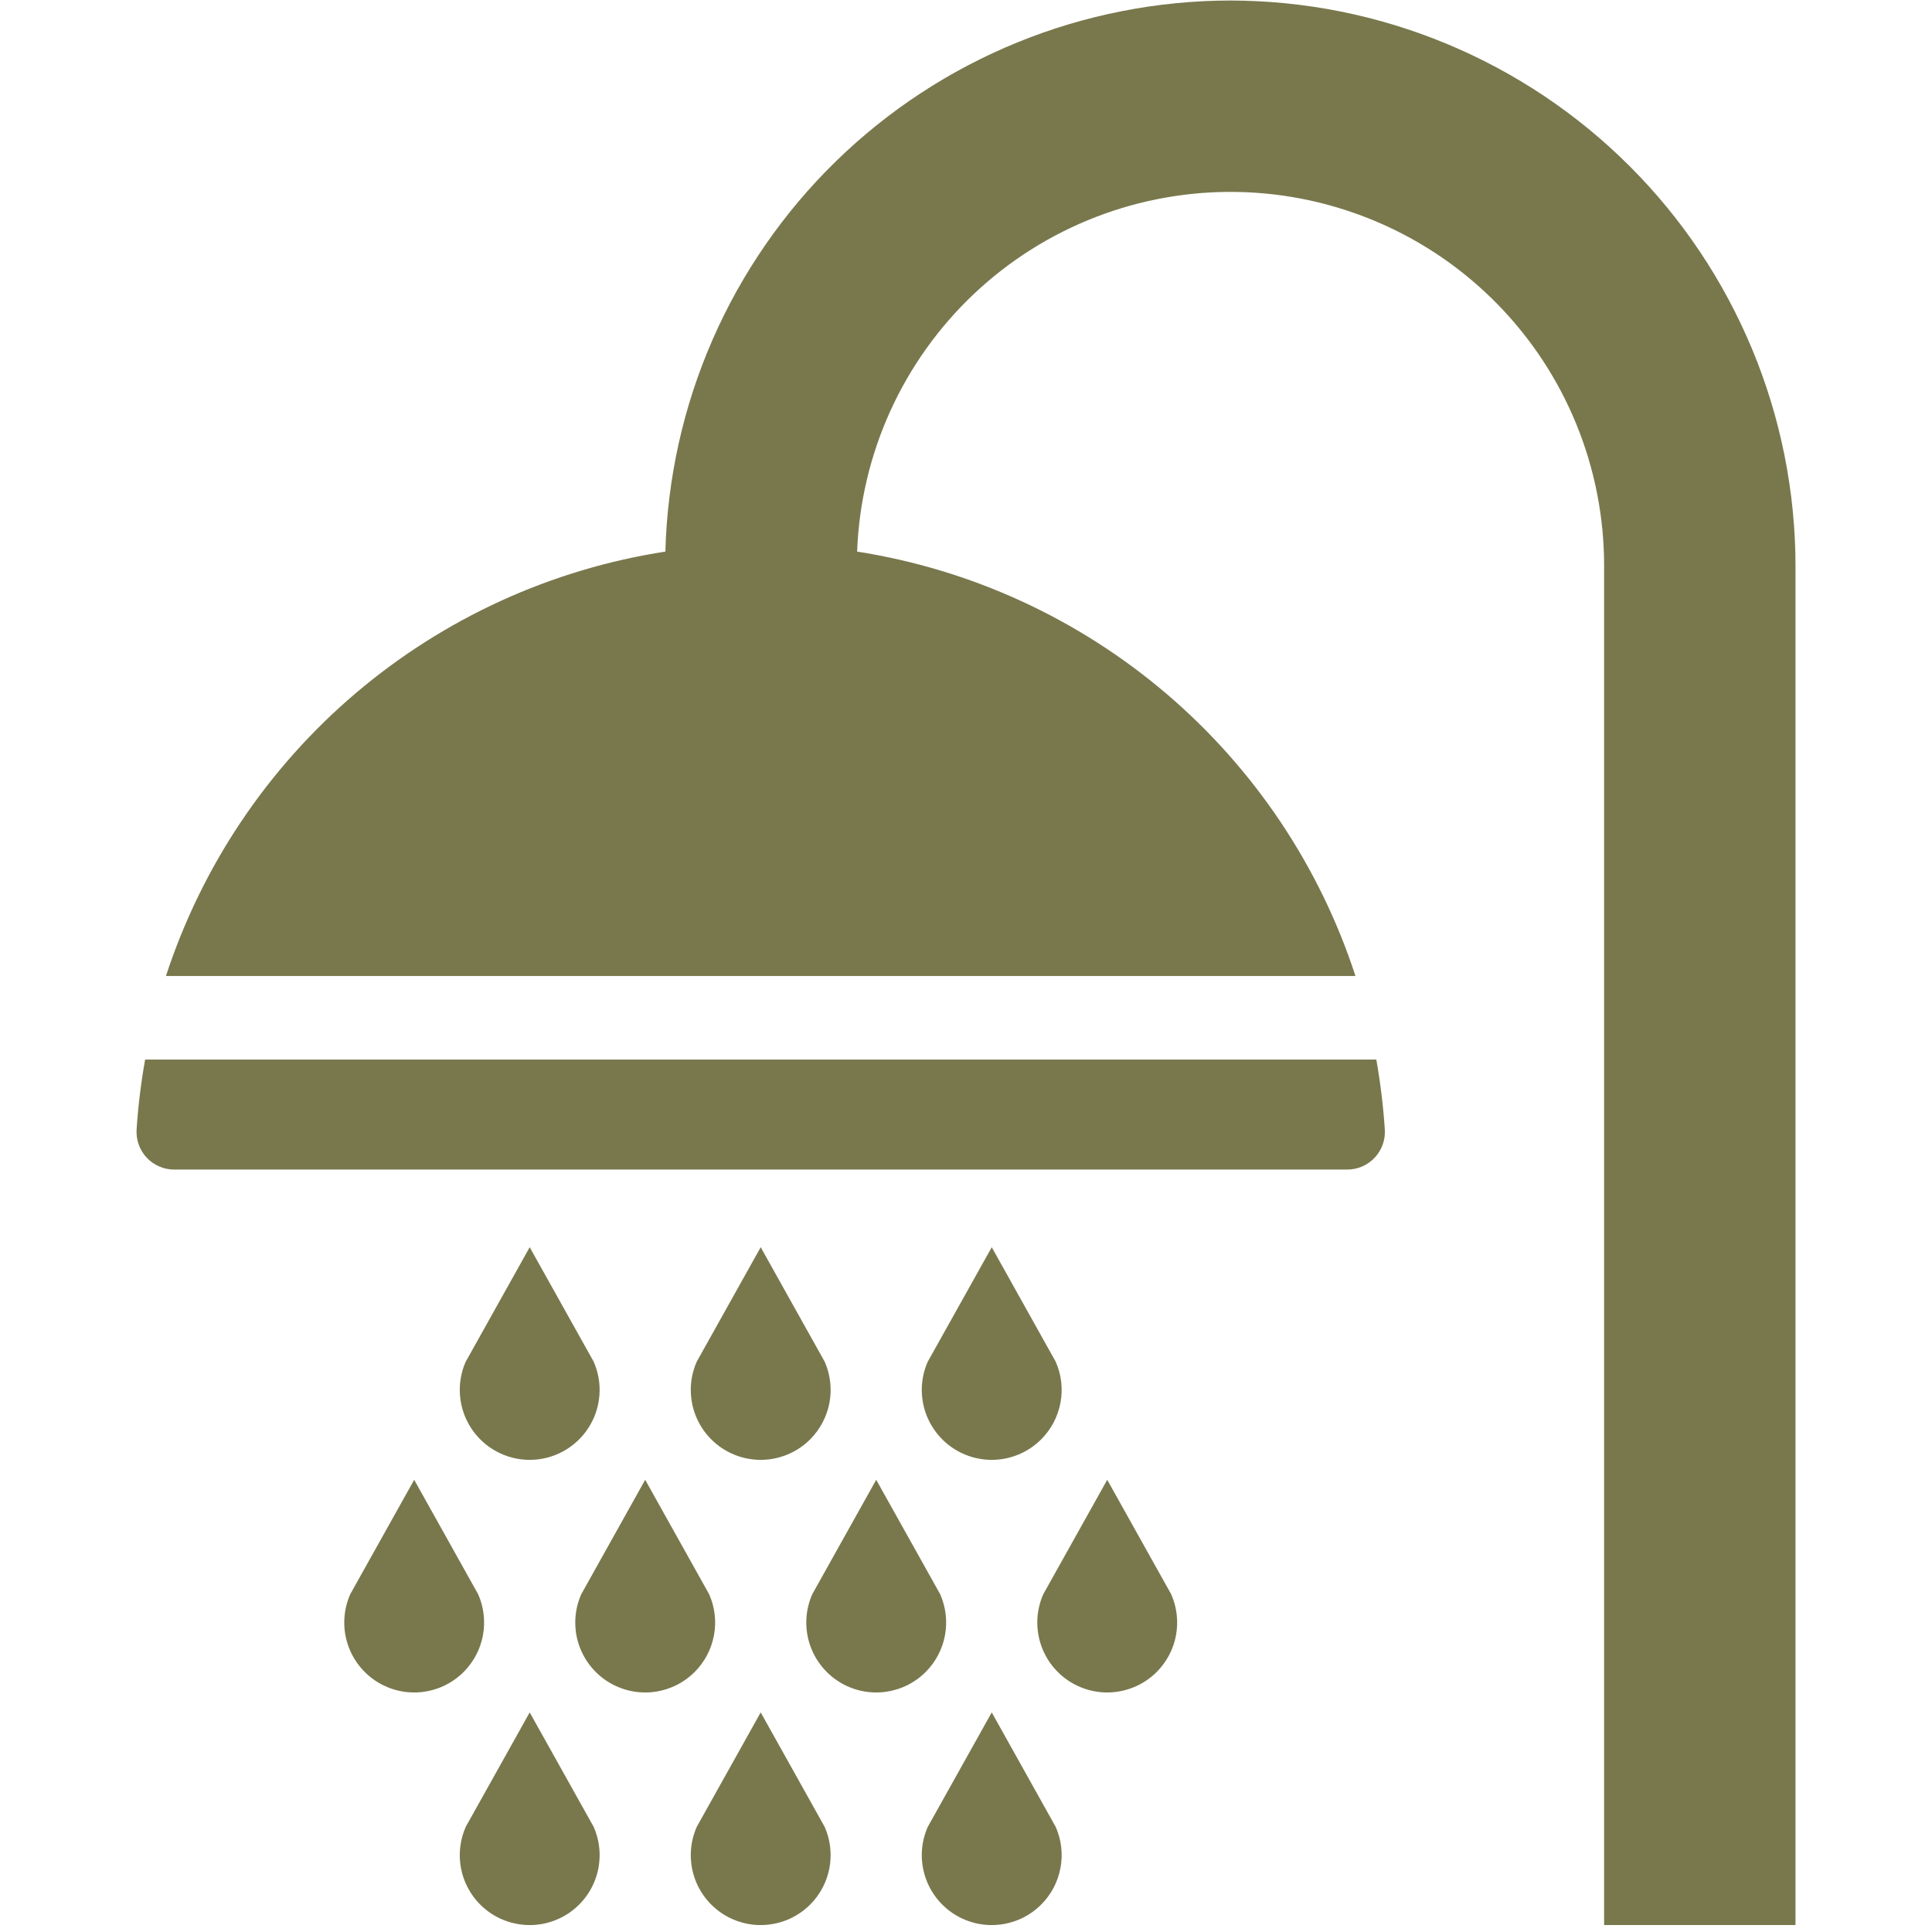
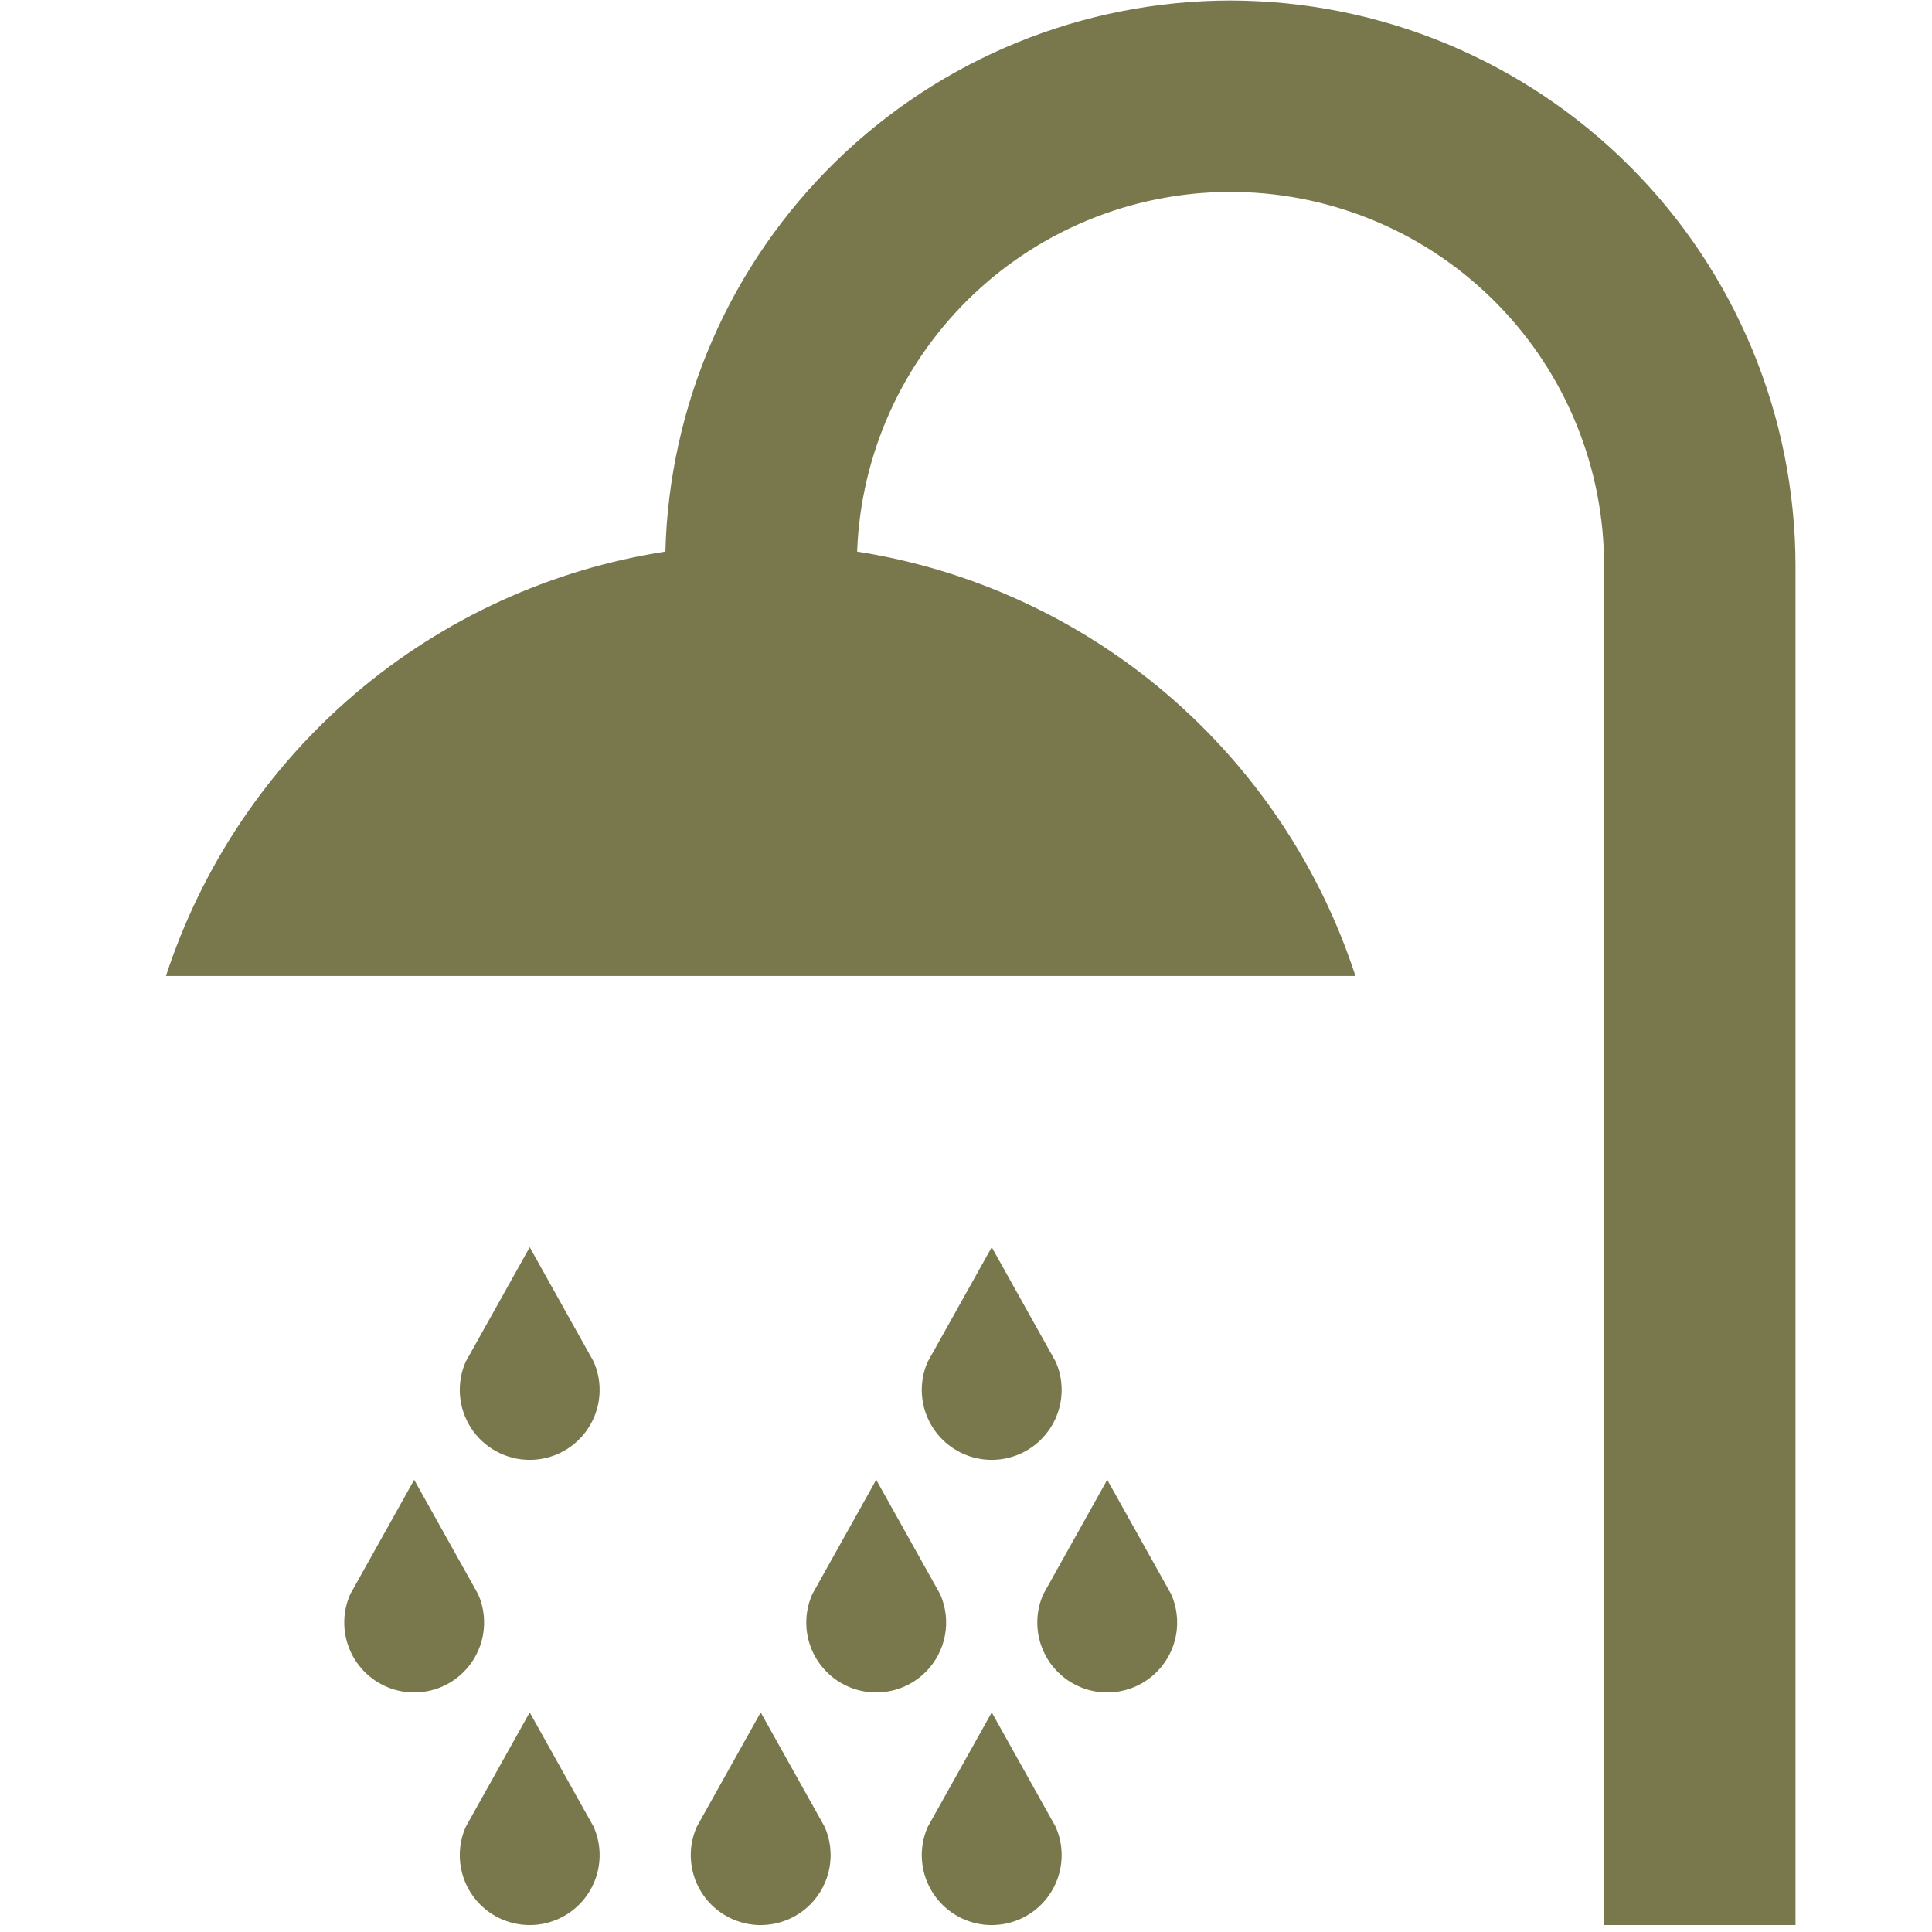
<svg xmlns="http://www.w3.org/2000/svg" width="300" zoomAndPan="magnify" viewBox="0 0 224.88 225" height="300" preserveAspectRatio="xMidYMid meet" version="1.2">
  <defs>
    <clipPath id="b0314a6b19">
      <path d="M 19 0.059 L 209.934 0.059 L 209.934 224.938 L 19 224.938 Z M 19 0.059 " />
    </clipPath>
    <clipPath id="58f809f16b">
-       <path d="M 15.039 123 L 162 123 L 162 137 L 15.039 137 Z M 15.039 123 " />
+       <path d="M 15.039 123 L 162 123 L 162 137 L 15.039 137 M 15.039 123 " />
    </clipPath>
    <clipPath id="6dc446e0e9">
      <path d="M 53 199 L 70 199 L 70 224.938 L 53 224.938 Z M 53 199 " />
    </clipPath>
    <clipPath id="bf031bd7c5">
      <path d="M 80 199 L 97 199 L 97 224.938 L 80 224.938 Z M 80 199 " />
    </clipPath>
    <clipPath id="6be53ac8d0">
      <path d="M 107 199 L 124 199 L 124 224.938 L 107 224.938 Z M 107 199 " />
    </clipPath>
  </defs>
  <g id="35895914a5">
    <g clip-rule="nonzero" clip-path="url(#b0314a6b19)">
      <path style=" stroke:none;fill-rule:nonzero;fill:#79784d;fill-opacity:1;" d="M 143.215 0.059 C 141.094 0.062 138.977 0.168 136.867 0.375 C 134.758 0.582 132.66 0.891 130.582 1.301 C 128.5 1.707 126.445 2.219 124.414 2.824 C 122.383 3.434 120.383 4.137 118.422 4.938 C 116.457 5.738 114.535 6.633 112.66 7.617 C 110.781 8.602 108.957 9.676 107.184 10.84 C 105.41 12 103.695 13.246 102.043 14.574 C 100.391 15.902 98.805 17.305 97.285 18.789 C 95.77 20.27 94.324 21.816 92.957 23.438 C 91.59 25.059 90.301 26.742 89.098 28.484 C 87.891 30.23 86.773 32.027 85.738 33.879 C 84.707 35.73 83.766 37.629 82.918 39.574 C 82.07 41.516 81.316 43.496 80.656 45.512 C 80 47.527 79.441 49.57 78.98 51.641 C 78.52 53.711 78.16 55.797 77.902 57.902 C 77.641 60.008 77.484 62.117 77.43 64.238 C 74.117 64.75 70.855 65.488 67.645 66.449 C 64.434 67.414 61.301 68.59 58.254 69.984 C 55.203 71.379 52.266 72.977 49.438 74.777 C 46.609 76.574 43.918 78.562 41.363 80.73 C 38.809 82.902 36.414 85.238 34.184 87.738 C 31.949 90.242 29.902 92.883 28.031 95.668 C 26.164 98.449 24.496 101.348 23.031 104.363 C 21.562 107.375 20.309 110.477 19.266 113.664 L 157.797 113.664 C 156.758 110.48 155.508 107.387 154.043 104.375 C 152.578 101.367 150.914 98.469 149.051 95.688 C 147.188 92.906 145.141 90.27 142.914 87.77 C 140.688 85.27 138.297 82.934 135.75 80.766 C 133.203 78.594 130.516 76.609 127.695 74.809 C 124.871 73.008 121.941 71.41 118.898 70.012 C 115.855 68.613 112.734 67.434 109.527 66.465 C 106.324 65.5 103.066 64.758 99.762 64.238 C 99.812 62.832 99.934 61.43 100.121 60.035 C 100.309 58.637 100.566 57.254 100.891 55.883 C 101.211 54.512 101.602 53.16 102.055 51.828 C 102.508 50.496 103.027 49.188 103.609 47.902 C 104.191 46.621 104.832 45.367 105.535 44.148 C 106.238 42.93 106.996 41.746 107.816 40.598 C 108.633 39.449 109.504 38.348 110.43 37.285 C 111.355 36.223 112.328 35.207 113.352 34.238 C 114.375 33.273 115.445 32.355 116.555 31.492 C 117.668 30.629 118.82 29.82 120.012 29.07 C 121.203 28.316 122.426 27.625 123.684 26.992 C 124.941 26.359 126.227 25.789 127.543 25.281 C 128.855 24.773 130.191 24.328 131.547 23.949 C 132.902 23.57 134.273 23.262 135.66 23.016 C 137.047 22.77 138.445 22.59 139.848 22.48 C 141.254 22.371 142.66 22.332 144.066 22.355 C 145.477 22.383 146.879 22.48 148.277 22.641 C 149.676 22.805 151.062 23.035 152.441 23.332 C 153.816 23.629 155.176 23.996 156.516 24.426 C 157.859 24.855 159.176 25.348 160.469 25.906 C 161.762 26.461 163.027 27.082 164.258 27.762 C 165.492 28.441 166.688 29.18 167.852 29.977 C 169.012 30.773 170.133 31.625 171.211 32.531 C 172.289 33.438 173.324 34.391 174.309 35.398 C 175.293 36.402 176.23 37.453 177.113 38.551 C 177.996 39.645 178.828 40.781 179.602 41.961 C 180.375 43.137 181.09 44.348 181.746 45.594 C 182.402 46.84 182.996 48.117 183.527 49.418 C 184.059 50.723 184.527 52.051 184.93 53.398 C 185.332 54.75 185.672 56.113 185.941 57.496 C 186.211 58.879 186.414 60.27 186.551 61.672 C 186.688 63.074 186.754 64.48 186.754 65.887 L 186.754 224.191 L 209.043 224.191 L 209.043 65.887 C 209.043 64.812 209.016 63.734 208.961 62.66 C 208.906 61.582 208.824 60.512 208.719 59.438 C 208.613 58.367 208.48 57.297 208.32 56.234 C 208.16 55.168 207.977 54.105 207.766 53.051 C 207.555 51.996 207.316 50.945 207.055 49.898 C 206.793 48.855 206.504 47.816 206.191 46.789 C 205.879 45.758 205.539 44.734 205.176 43.723 C 204.812 42.707 204.426 41.703 204.012 40.707 C 203.598 39.715 203.16 38.73 202.699 37.758 C 202.238 36.781 201.754 35.82 201.246 34.871 C 200.738 33.922 200.207 32.984 199.656 32.062 C 199.102 31.137 198.523 30.23 197.926 29.332 C 197.328 28.438 196.707 27.559 196.066 26.691 C 195.422 25.828 194.762 24.98 194.078 24.148 C 193.395 23.316 192.691 22.5 191.969 21.703 C 191.242 20.902 190.5 20.125 189.738 19.363 C 188.977 18.602 188.199 17.859 187.402 17.137 C 186.602 16.41 185.789 15.707 184.953 15.023 C 184.121 14.344 183.273 13.68 182.41 13.039 C 181.543 12.395 180.664 11.777 179.77 11.176 C 178.875 10.578 177.965 10.004 177.039 9.449 C 176.117 8.895 175.18 8.363 174.23 7.855 C 173.281 7.348 172.32 6.863 171.348 6.402 C 170.371 5.941 169.387 5.504 168.395 5.09 C 167.398 4.68 166.395 4.289 165.383 3.926 C 164.367 3.562 163.344 3.227 162.316 2.91 C 161.285 2.598 160.246 2.309 159.203 2.047 C 158.156 1.785 157.105 1.547 156.051 1.336 C 154.996 1.125 153.934 0.941 152.871 0.781 C 151.805 0.625 150.734 0.492 149.664 0.383 C 148.594 0.277 147.52 0.195 146.441 0.145 C 145.367 0.09 144.289 0.062 143.215 0.059 Z M 143.215 0.059 " />
    </g>
    <g clip-rule="nonzero" clip-path="url(#58f809f16b)">
-       <path style=" stroke:none;fill-rule:nonzero;fill:#79784d;fill-opacity:1;" d="M 161.215 131.539 C 161.035 128.809 160.703 126.094 160.227 123.398 L 16.84 123.398 C 16.359 126.094 16.027 128.809 15.848 131.539 C 15.828 131.836 15.84 132.133 15.883 132.43 C 15.922 132.727 15.996 133.02 16.094 133.301 C 16.195 133.582 16.324 133.852 16.48 134.105 C 16.637 134.363 16.82 134.602 17.023 134.82 C 17.23 135.039 17.453 135.234 17.699 135.406 C 17.945 135.578 18.203 135.727 18.48 135.844 C 18.754 135.965 19.039 136.055 19.332 136.117 C 19.625 136.176 19.922 136.207 20.223 136.207 L 156.844 136.207 C 157.141 136.207 157.438 136.176 157.73 136.113 C 158.027 136.055 158.309 135.965 158.586 135.844 C 158.859 135.727 159.121 135.578 159.363 135.406 C 159.609 135.234 159.836 135.039 160.039 134.82 C 160.246 134.602 160.426 134.363 160.582 134.105 C 160.738 133.852 160.867 133.582 160.969 133.301 C 161.07 133.02 161.141 132.727 161.184 132.43 C 161.223 132.133 161.234 131.836 161.215 131.539 Z M 161.215 131.539 " />
-     </g>
+       </g>
    <path style=" stroke:none;fill-rule:nonzero;fill:#79784d;fill-opacity:1;" d="M 53.934 194.719 C 54.516 194.137 54.996 193.484 55.379 192.758 C 55.762 192.031 56.031 191.266 56.18 190.457 C 56.332 189.652 56.359 188.84 56.266 188.023 C 56.172 187.207 55.961 186.426 55.629 185.672 L 48.176 172.336 L 40.723 185.672 C 40.535 186.105 40.383 186.551 40.27 187.008 C 40.156 187.465 40.082 187.93 40.051 188.398 C 40.02 188.871 40.027 189.34 40.074 189.809 C 40.125 190.277 40.215 190.738 40.344 191.191 C 40.473 191.645 40.641 192.082 40.844 192.508 C 41.051 192.934 41.293 193.336 41.566 193.719 C 41.844 194.102 42.148 194.457 42.484 194.785 C 42.824 195.113 43.188 195.414 43.574 195.68 C 43.965 195.945 44.375 196.176 44.801 196.371 C 45.23 196.566 45.676 196.723 46.129 196.844 C 46.586 196.961 47.051 197.039 47.52 197.078 C 47.988 197.113 48.461 197.113 48.93 197.07 C 49.398 197.023 49.859 196.941 50.316 196.816 C 50.77 196.695 51.211 196.531 51.637 196.332 C 52.062 196.133 52.469 195.895 52.855 195.625 C 53.242 195.355 53.602 195.051 53.934 194.719 Z M 53.934 194.719 " />
-     <path style=" stroke:none;fill-rule:nonzero;fill:#79784d;fill-opacity:1;" d="M 80.84 194.719 C 81.418 194.137 81.902 193.484 82.285 192.758 C 82.668 192.031 82.934 191.266 83.086 190.457 C 83.238 189.652 83.266 188.84 83.172 188.023 C 83.078 187.207 82.863 186.426 82.531 185.672 L 75.078 172.336 L 67.629 185.672 C 67.438 186.105 67.285 186.551 67.172 187.008 C 67.059 187.465 66.988 187.93 66.953 188.398 C 66.922 188.871 66.93 189.34 66.98 189.809 C 67.027 190.277 67.117 190.738 67.246 191.191 C 67.375 191.645 67.543 192.082 67.75 192.508 C 67.953 192.934 68.195 193.336 68.469 193.719 C 68.746 194.102 69.051 194.457 69.391 194.785 C 69.727 195.117 70.09 195.414 70.48 195.68 C 70.867 195.945 71.277 196.176 71.707 196.371 C 72.137 196.566 72.578 196.723 73.035 196.844 C 73.492 196.961 73.953 197.039 74.422 197.078 C 74.895 197.113 75.363 197.113 75.832 197.07 C 76.301 197.023 76.766 196.941 77.219 196.816 C 77.672 196.695 78.113 196.531 78.543 196.332 C 78.969 196.133 79.375 195.895 79.762 195.625 C 80.145 195.355 80.504 195.051 80.84 194.719 Z M 80.84 194.719 " />
    <path style=" stroke:none;fill-rule:nonzero;fill:#79784d;fill-opacity:1;" d="M 107.742 194.719 C 108.324 194.137 108.805 193.484 109.188 192.758 C 109.57 192.031 109.84 191.266 109.988 190.457 C 110.141 189.652 110.168 188.84 110.074 188.023 C 109.98 187.207 109.766 186.426 109.438 185.672 L 101.984 172.336 L 94.531 185.672 C 94.34 186.105 94.191 186.551 94.078 187.008 C 93.965 187.465 93.891 187.93 93.859 188.398 C 93.824 188.871 93.836 189.34 93.883 189.809 C 93.934 190.277 94.023 190.738 94.152 191.191 C 94.281 191.645 94.449 192.082 94.652 192.508 C 94.859 192.934 95.098 193.336 95.375 193.719 C 95.648 194.102 95.957 194.457 96.293 194.785 C 96.629 195.117 96.992 195.414 97.383 195.68 C 97.773 195.945 98.18 196.176 98.609 196.371 C 99.039 196.566 99.48 196.723 99.938 196.844 C 100.395 196.961 100.855 197.039 101.328 197.078 C 101.797 197.113 102.266 197.113 102.734 197.07 C 103.207 197.023 103.668 196.941 104.121 196.816 C 104.578 196.695 105.02 196.531 105.445 196.332 C 105.871 196.133 106.277 195.895 106.664 195.625 C 107.051 195.355 107.41 195.051 107.742 194.719 Z M 107.742 194.719 " />
    <path style=" stroke:none;fill-rule:nonzero;fill:#79784d;fill-opacity:1;" d="M 134.648 194.719 C 135.227 194.137 135.707 193.484 136.094 192.758 C 136.477 192.031 136.742 191.266 136.895 190.457 C 137.043 189.652 137.074 188.84 136.977 188.023 C 136.883 187.207 136.672 186.426 136.34 185.672 L 128.887 172.336 L 121.434 185.672 C 121.246 186.105 121.094 186.551 120.98 187.008 C 120.867 187.465 120.793 187.93 120.762 188.398 C 120.73 188.871 120.738 189.34 120.789 189.809 C 120.836 190.277 120.926 190.738 121.055 191.191 C 121.184 191.645 121.352 192.082 121.559 192.508 C 121.762 192.934 122.004 193.336 122.277 193.719 C 122.555 194.102 122.859 194.457 123.199 194.785 C 123.535 195.117 123.898 195.414 124.285 195.68 C 124.676 195.945 125.086 196.176 125.516 196.371 C 125.941 196.566 126.387 196.723 126.844 196.844 C 127.297 196.961 127.762 197.039 128.23 197.078 C 128.703 197.113 129.172 197.113 129.641 197.07 C 130.109 197.023 130.57 196.941 131.027 196.816 C 131.48 196.695 131.922 196.531 132.348 196.332 C 132.777 196.133 133.184 195.895 133.566 195.625 C 133.953 195.355 134.312 195.051 134.648 194.719 Z M 134.648 194.719 " />
    <g clip-rule="nonzero" clip-path="url(#6dc446e0e9)">
      <path style=" stroke:none;fill-rule:nonzero;fill:#79784d;fill-opacity:1;" d="M 55.867 221.809 C 56.203 222.141 56.562 222.441 56.949 222.715 C 57.332 222.984 57.738 223.219 58.168 223.422 C 58.594 223.621 59.035 223.781 59.488 223.906 C 59.945 224.031 60.406 224.113 60.875 224.156 C 61.344 224.203 61.812 224.203 62.285 224.168 C 62.754 224.129 63.219 224.051 63.672 223.934 C 64.129 223.812 64.574 223.656 65 223.461 C 65.43 223.266 65.84 223.035 66.23 222.77 C 66.617 222.504 66.98 222.203 67.316 221.875 C 67.656 221.547 67.961 221.191 68.238 220.809 C 68.512 220.426 68.754 220.023 68.957 219.598 C 69.164 219.172 69.332 218.734 69.461 218.281 C 69.59 217.828 69.68 217.367 69.727 216.898 C 69.777 216.43 69.785 215.957 69.754 215.488 C 69.719 215.02 69.648 214.555 69.535 214.098 C 69.422 213.641 69.27 213.195 69.082 212.762 L 61.629 199.426 L 54.176 212.762 C 53.844 213.516 53.633 214.297 53.539 215.113 C 53.441 215.93 53.473 216.738 53.621 217.547 C 53.773 218.355 54.039 219.121 54.422 219.848 C 54.805 220.574 55.289 221.227 55.867 221.809 Z M 55.867 221.809 " />
    </g>
    <g clip-rule="nonzero" clip-path="url(#bf031bd7c5)">
      <path style=" stroke:none;fill-rule:nonzero;fill:#79784d;fill-opacity:1;" d="M 94.289 221.809 C 94.871 221.227 95.352 220.574 95.734 219.848 C 96.117 219.121 96.387 218.355 96.535 217.547 C 96.688 216.742 96.715 215.93 96.621 215.113 C 96.527 214.297 96.316 213.516 95.984 212.762 L 88.531 199.426 L 81.078 212.762 C 80.891 213.195 80.738 213.641 80.625 214.098 C 80.512 214.555 80.438 215.02 80.406 215.488 C 80.375 215.957 80.383 216.43 80.434 216.898 C 80.48 217.367 80.57 217.828 80.699 218.281 C 80.828 218.734 80.996 219.172 81.199 219.598 C 81.406 220.02 81.648 220.426 81.922 220.809 C 82.199 221.191 82.504 221.547 82.84 221.875 C 83.18 222.203 83.543 222.504 83.93 222.77 C 84.32 223.035 84.73 223.266 85.156 223.461 C 85.586 223.656 86.031 223.812 86.484 223.93 C 86.941 224.051 87.406 224.129 87.875 224.168 C 88.344 224.203 88.816 224.203 89.285 224.156 C 89.754 224.113 90.215 224.031 90.672 223.906 C 91.125 223.781 91.566 223.621 91.992 223.422 C 92.418 223.219 92.824 222.984 93.211 222.715 C 93.598 222.441 93.957 222.141 94.289 221.809 Z M 94.289 221.809 " />
    </g>
    <g clip-rule="nonzero" clip-path="url(#6be53ac8d0)">
      <path style=" stroke:none;fill-rule:nonzero;fill:#79784d;fill-opacity:1;" d="M 121.195 221.809 C 121.773 221.227 122.258 220.574 122.641 219.848 C 123.023 219.121 123.289 218.355 123.441 217.547 C 123.594 216.738 123.621 215.93 123.527 215.113 C 123.434 214.297 123.219 213.516 122.887 212.762 L 115.438 199.426 L 107.984 212.762 C 107.793 213.195 107.641 213.641 107.527 214.098 C 107.414 214.555 107.344 215.02 107.309 215.488 C 107.277 215.957 107.285 216.43 107.336 216.898 C 107.383 217.367 107.473 217.828 107.602 218.281 C 107.73 218.734 107.898 219.172 108.105 219.598 C 108.309 220.02 108.551 220.426 108.828 220.809 C 109.102 221.191 109.406 221.547 109.746 221.875 C 110.082 222.203 110.445 222.504 110.836 222.77 C 111.223 223.035 111.633 223.266 112.062 223.461 C 112.492 223.656 112.934 223.812 113.391 223.934 C 113.848 224.051 114.309 224.129 114.777 224.168 C 115.25 224.203 115.719 224.203 116.188 224.156 C 116.656 224.113 117.121 224.031 117.574 223.906 C 118.031 223.781 118.469 223.621 118.898 223.422 C 119.324 223.219 119.73 222.984 120.117 222.715 C 120.5 222.441 120.859 222.141 121.195 221.809 Z M 121.195 221.809 " />
    </g>
    <path style=" stroke:none;fill-rule:nonzero;fill:#79784d;fill-opacity:1;" d="M 69.082 158.586 L 61.629 145.25 L 54.176 158.586 C 54.039 158.895 53.922 159.211 53.824 159.531 C 53.73 159.855 53.652 160.184 53.598 160.516 C 53.539 160.848 53.504 161.184 53.492 161.52 C 53.477 161.859 53.484 162.195 53.512 162.531 C 53.539 162.867 53.586 163.199 53.656 163.531 C 53.723 163.863 53.812 164.188 53.922 164.504 C 54.031 164.824 54.16 165.137 54.309 165.438 C 54.453 165.742 54.621 166.035 54.805 166.316 C 54.988 166.602 55.191 166.871 55.41 167.129 C 55.625 167.387 55.859 167.629 56.109 167.859 C 56.355 168.086 56.617 168.301 56.891 168.496 C 57.164 168.691 57.453 168.871 57.75 169.031 C 58.043 169.191 58.352 169.332 58.664 169.457 C 58.98 169.578 59.301 169.684 59.625 169.766 C 59.953 169.848 60.285 169.91 60.621 169.953 C 60.953 169.992 61.289 170.016 61.629 170.016 C 61.965 170.016 62.301 169.992 62.637 169.953 C 62.973 169.91 63.301 169.848 63.629 169.766 C 63.957 169.684 64.277 169.578 64.59 169.457 C 64.906 169.332 65.211 169.191 65.508 169.031 C 65.805 168.871 66.09 168.691 66.363 168.496 C 66.641 168.301 66.898 168.086 67.148 167.859 C 67.395 167.629 67.629 167.387 67.848 167.129 C 68.066 166.871 68.266 166.602 68.449 166.316 C 68.633 166.035 68.801 165.742 68.949 165.438 C 69.098 165.137 69.227 164.824 69.336 164.504 C 69.441 164.188 69.531 163.863 69.602 163.531 C 69.668 163.199 69.719 162.867 69.746 162.531 C 69.773 162.195 69.777 161.859 69.766 161.52 C 69.75 161.184 69.715 160.848 69.66 160.516 C 69.602 160.184 69.527 159.855 69.43 159.531 C 69.332 159.211 69.215 158.895 69.082 158.586 Z M 69.082 158.586 " />
-     <path style=" stroke:none;fill-rule:nonzero;fill:#79784d;fill-opacity:1;" d="M 94.289 167.629 C 94.871 167.047 95.352 166.395 95.734 165.668 C 96.117 164.941 96.387 164.176 96.539 163.367 C 96.688 162.562 96.715 161.75 96.621 160.934 C 96.527 160.121 96.316 159.336 95.984 158.586 L 88.531 145.25 L 81.078 158.586 C 80.891 159.016 80.738 159.461 80.625 159.918 C 80.512 160.375 80.438 160.84 80.406 161.309 C 80.375 161.781 80.383 162.25 80.434 162.719 C 80.48 163.188 80.57 163.648 80.699 164.102 C 80.828 164.555 80.996 164.992 81.203 165.418 C 81.406 165.844 81.648 166.246 81.922 166.629 C 82.199 167.012 82.504 167.367 82.84 167.695 C 83.18 168.027 83.543 168.324 83.93 168.59 C 84.32 168.855 84.73 169.086 85.156 169.281 C 85.586 169.477 86.031 169.633 86.484 169.754 C 86.941 169.871 87.406 169.949 87.875 169.988 C 88.344 170.027 88.816 170.023 89.285 169.98 C 89.754 169.938 90.215 169.852 90.672 169.727 C 91.125 169.605 91.566 169.441 91.992 169.242 C 92.418 169.043 92.824 168.805 93.211 168.535 C 93.598 168.266 93.957 167.961 94.289 167.629 Z M 94.289 167.629 " />
    <path style=" stroke:none;fill-rule:nonzero;fill:#79784d;fill-opacity:1;" d="M 121.195 167.629 C 121.773 167.047 122.258 166.395 122.641 165.668 C 123.023 164.941 123.289 164.176 123.441 163.367 C 123.594 162.562 123.621 161.75 123.527 160.934 C 123.434 160.121 123.219 159.336 122.887 158.586 L 115.438 145.25 L 107.984 158.586 C 107.793 159.016 107.641 159.461 107.527 159.918 C 107.414 160.375 107.344 160.84 107.309 161.309 C 107.277 161.781 107.285 162.25 107.336 162.719 C 107.383 163.188 107.473 163.648 107.602 164.102 C 107.73 164.555 107.898 164.996 108.105 165.418 C 108.309 165.844 108.551 166.246 108.828 166.629 C 109.102 167.012 109.406 167.367 109.746 167.695 C 110.082 168.027 110.445 168.324 110.836 168.59 C 111.223 168.855 111.633 169.086 112.062 169.281 C 112.492 169.477 112.934 169.637 113.391 169.754 C 113.848 169.871 114.309 169.949 114.781 169.988 C 115.25 170.027 115.719 170.023 116.188 169.98 C 116.656 169.938 117.121 169.852 117.574 169.727 C 118.031 169.605 118.469 169.441 118.898 169.242 C 119.324 169.043 119.73 168.805 120.117 168.535 C 120.5 168.266 120.859 167.961 121.195 167.629 Z M 121.195 167.629 " />
  </g>
</svg>